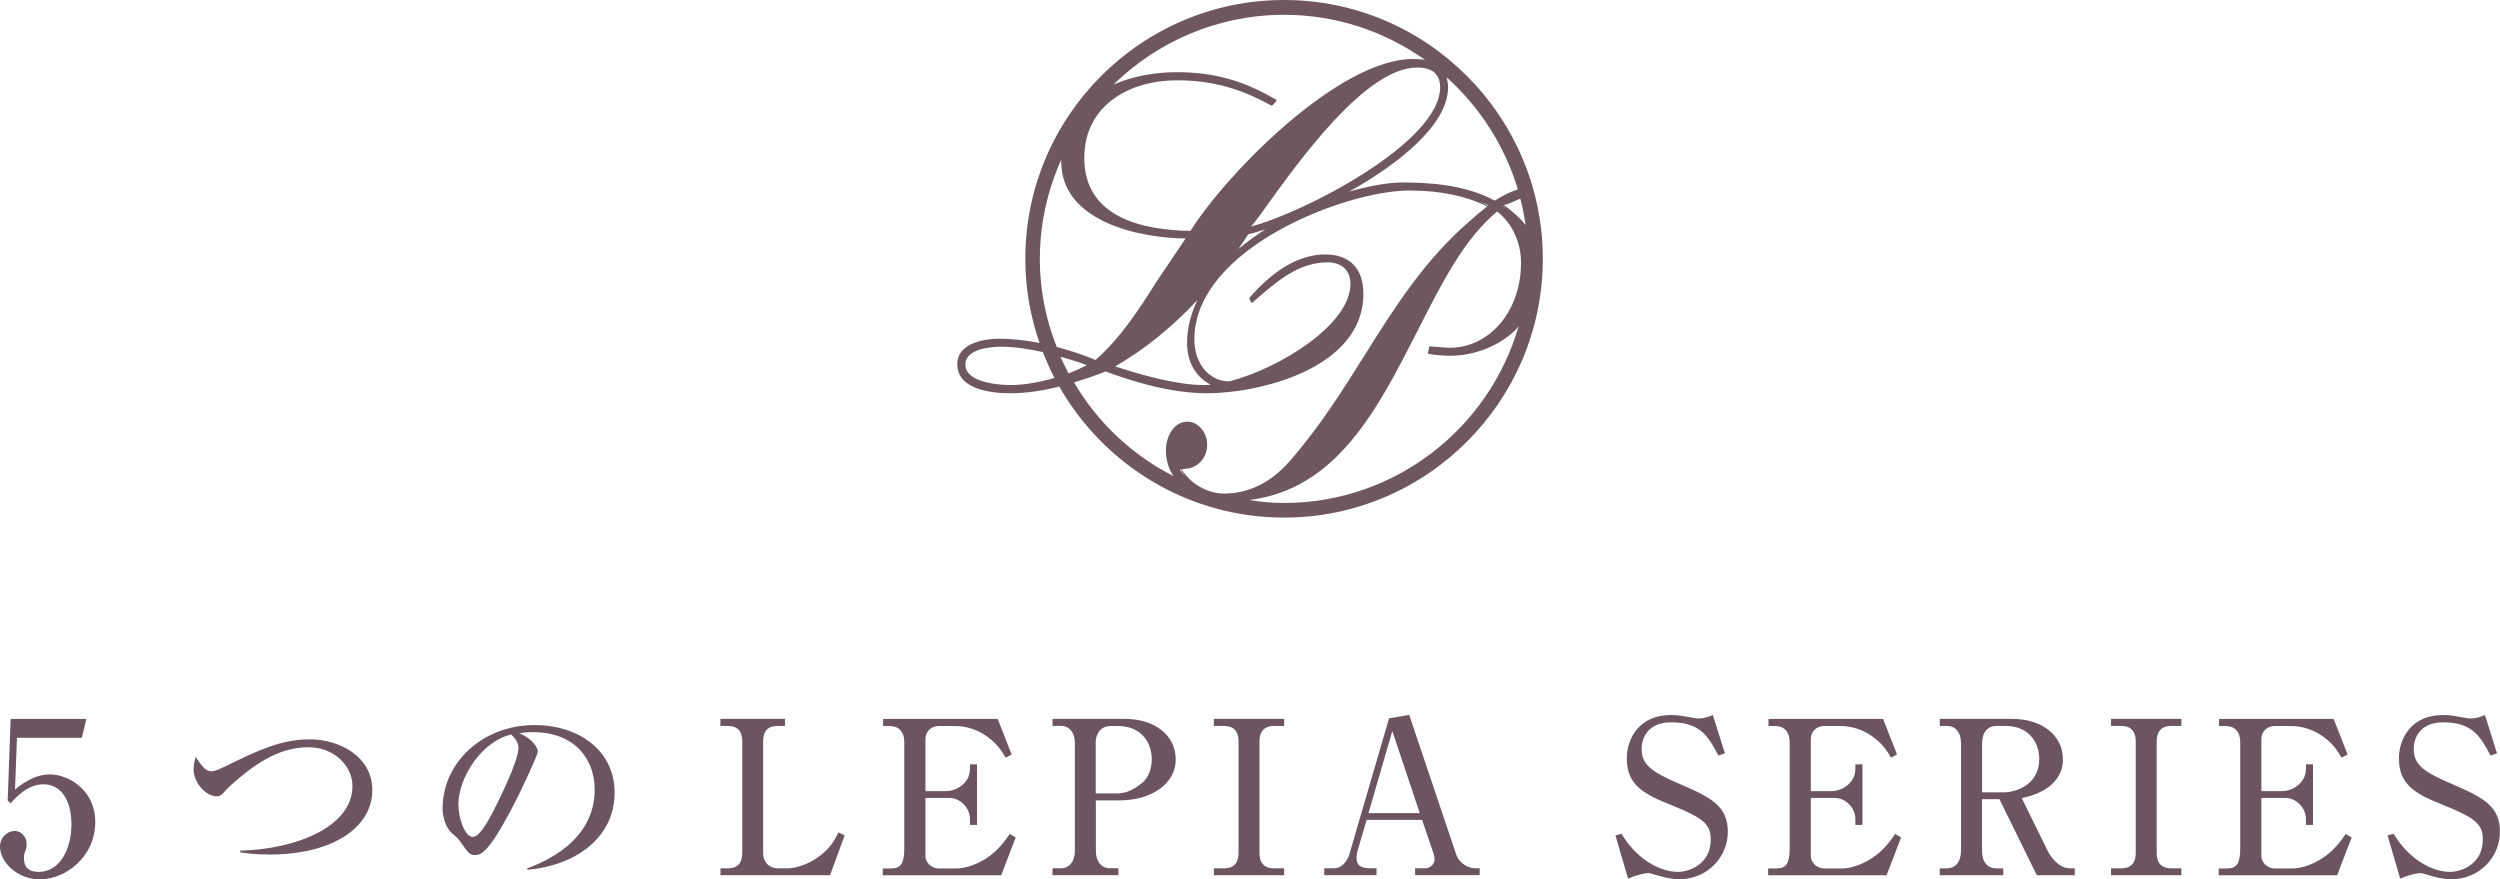
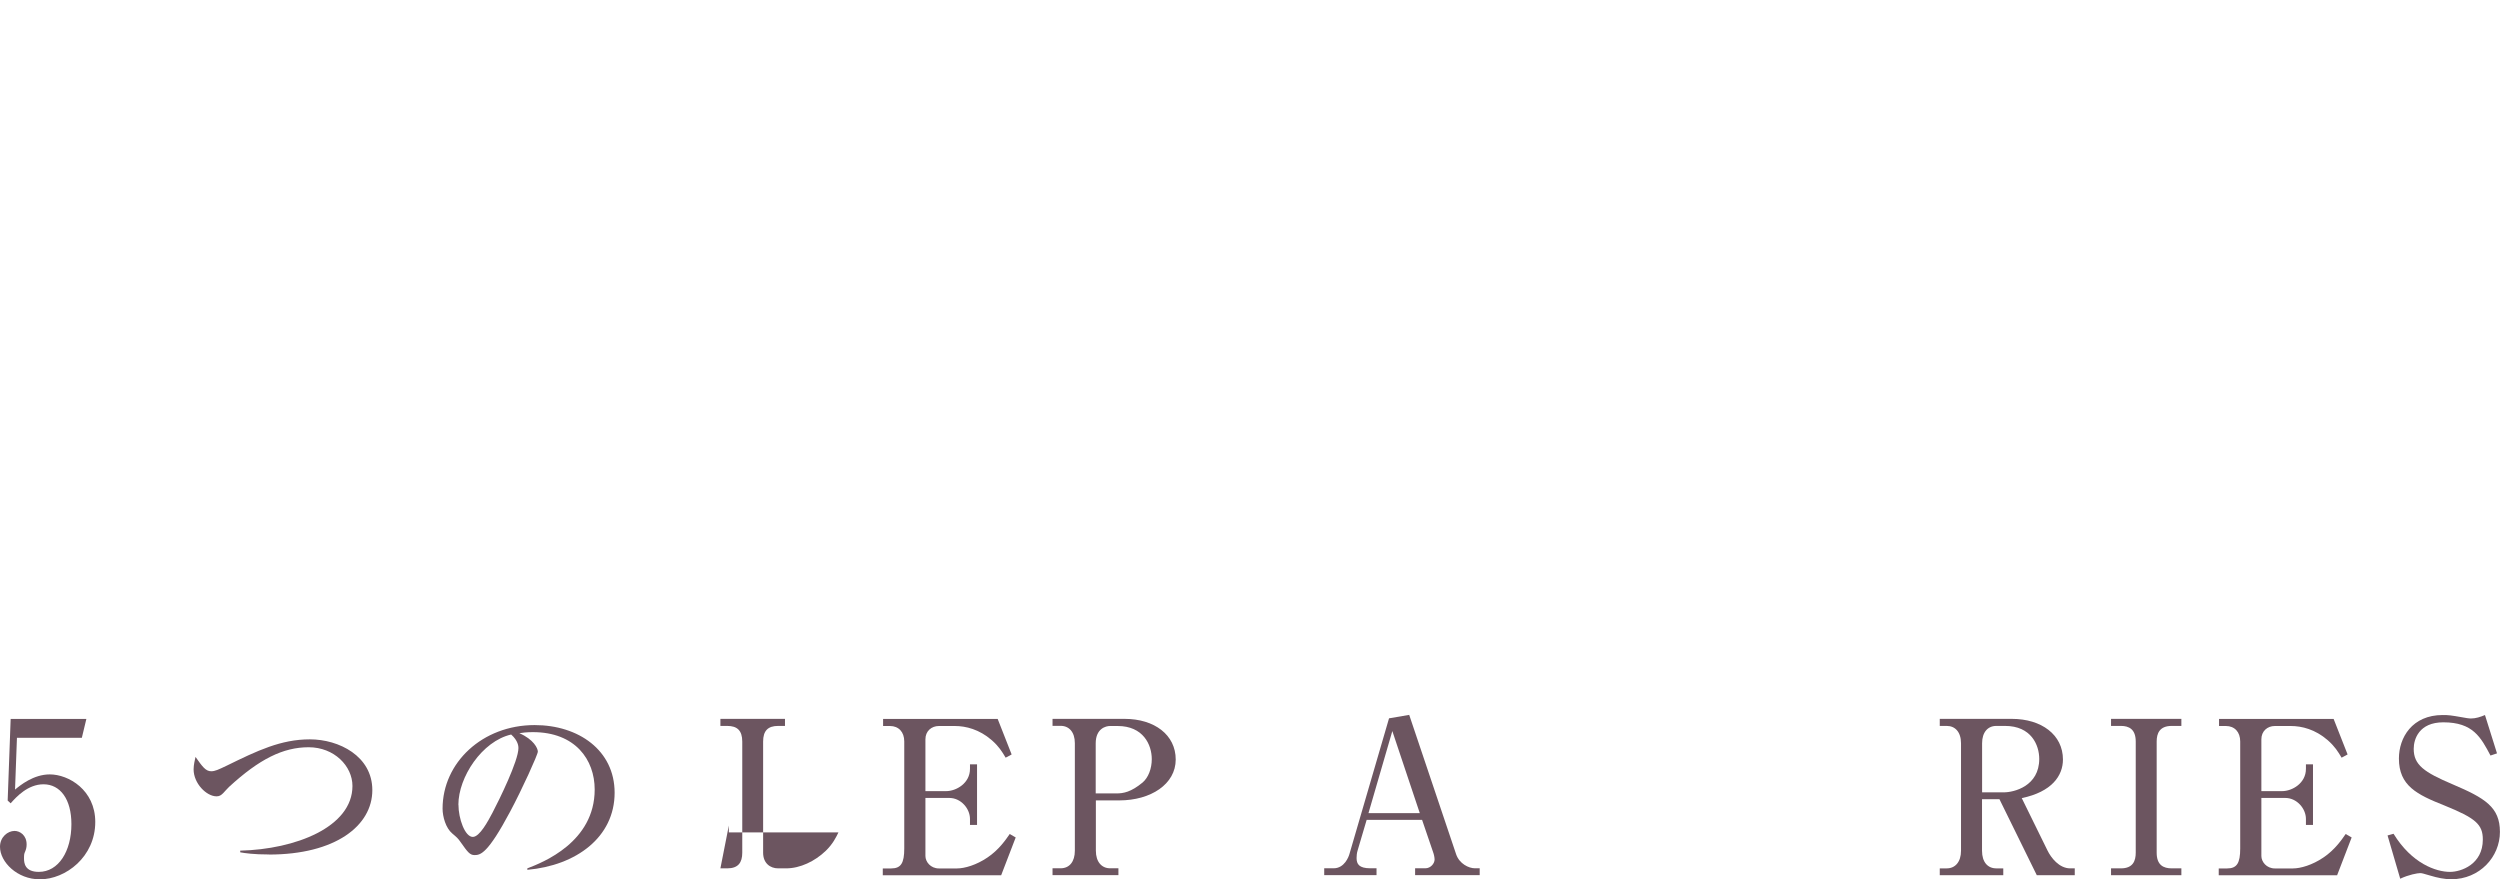
<svg xmlns="http://www.w3.org/2000/svg" id="_レイヤー_2" data-name="レイヤー 2" viewBox="0 0 325.93 114.64">
  <defs>
    <style>
      .cls-1 {
        fill: #6f5762;
      }

      .cls-1, .cls-2 {
        stroke-width: 0px;
      }

      .cls-2 {
        fill: #6c5560;
      }
    </style>
  </defs>
  <g id="design">
    <g>
      <g>
        <path class="cls-2" d="M2.21,96.18l-.25,6.76c.67-.56,2.41-1.98,4.53-1.98,2.46,0,5.93,2.04,5.93,6.2,0,4.55-3.86,7.48-7.22,7.48-2.96,0-5.2-2.26-5.2-4.24,0-1.28,1.01-2.07,1.9-2.07.7,0,1.57.56,1.57,1.76,0,.36-.06.62-.2.95-.11.25-.14.33-.14.87,0,.61.11,1.76,1.93,1.76,2.57,0,4.25-2.68,4.25-6.23,0-3.24-1.45-5.19-3.64-5.19-2.04,0-3.55,1.65-4.28,2.48l-.39-.36.39-10.64h9.87l-.59,2.46H2.21Z" />
        <path class="cls-2" d="M35.07,111.4c-2.01,0-3.13-.17-3.75-.28v-.22c7.19-.17,14.63-3.07,14.63-8.43,0-2.6-2.38-5.05-5.71-5.05s-6.43,1.54-10.38,5.17c-.14.11-.64.7-.76.81-.28.28-.5.42-.87.42-1.31,0-2.99-1.68-2.99-3.52,0-.59.17-1.26.25-1.62.87,1.23,1.31,1.87,2.04,1.87.5,0,.92-.2,2.07-.75,3.94-1.93,7.02-3.41,10.8-3.41s8.14,2.18,8.14,6.62c0,4.66-4.84,8.4-13.48,8.4Z" />
        <path class="cls-2" d="M68.75,113.21c2.04-.78,8.78-3.43,8.78-10.28,0-3.88-2.52-7.48-8.06-7.48-.84,0-1.4.08-1.76.14,1.87.81,2.41,1.98,2.41,2.4,0,.39-2.07,4.94-3.61,7.82-2.91,5.47-3.86,5.67-4.64,5.67-.62,0-.92-.42-1.79-1.65-.39-.56-.5-.64-1.12-1.17-.84-.7-1.26-2.18-1.26-3.24,0-6,5.2-10.89,12-10.89,5.73,0,10.43,3.29,10.43,8.82,0,5.81-5.03,9.49-11.38,10.05v-.2ZM59.77,104.92c0,1.79.84,4.19,1.87,4.19.9,0,1.99-2.07,2.57-3.16.89-1.7,3.38-6.76,3.38-8.43,0-.2-.03-.95-.95-1.76-3.8.87-6.88,5.56-6.88,9.16Z" />
-         <path class="cls-2" d="M93.92,113.21h.89c1.43,0,1.96-.75,1.96-2.04v-14.49c0-1.45-.67-2.04-1.96-2.04h-.89v-.92h8.42v.92h-.89c-1.34,0-1.96.64-1.96,2.04v14.49c0,1.37.92,2.04,1.96,2.04h1.04c1.82,0,3.75-.92,5.17-2.29.92-.89,1.34-1.76,1.65-2.4l.81.39-1.9,5.19h-14.29v-.89Z" />
+         <path class="cls-2" d="M93.92,113.21h.89c1.43,0,1.96-.75,1.96-2.04v-14.49c0-1.45-.67-2.04-1.96-2.04h-.89v-.92h8.42v.92h-.89c-1.34,0-1.96.64-1.96,2.04v14.49c0,1.37.92,2.04,1.96,2.04h1.04c1.82,0,3.75-.92,5.17-2.29.92-.89,1.34-1.76,1.65-2.4h-14.29v-.89Z" />
        <path class="cls-2" d="M130.5,114.11h-15.41v-.89h1.09c1.29,0,1.71-.7,1.71-2.6v-13.96c0-1.23-.73-2.01-1.87-2.01h-.89v-.92h14.94l1.82,4.63-.78.42c-.48-.81-.9-1.48-1.82-2.29-1.62-1.4-3.36-1.84-4.81-1.84h-2.07c-.98,0-1.76.67-1.76,1.73v6.76h2.71c1.31,0,3.1-1.03,3.1-2.9v-.59h.92v7.9h-.92v-.78c0-1.37-1.2-2.74-2.68-2.74h-3.13v7.57c0,.75.67,1.62,1.76,1.62h2.35c1.01,0,2.54-.45,3.97-1.42,1.51-1.01,2.41-2.35,2.91-3.07l.78.45-1.9,4.94Z" />
        <path class="cls-2" d="M137.22,93.72h9.4c3.89,0,6.66,2.09,6.66,5.3s-3.24,5.33-7.36,5.33h-3.05v6.56c0,1.48.78,2.29,1.85,2.29h1.09v.89h-8.59v-.89h1.06c1.15,0,1.85-.87,1.85-2.29v-14.02c0-1.45-.76-2.26-1.85-2.26h-1.06v-.92ZM142.87,103.44h2.68c.9,0,1.9-.17,3.41-1.42.76-.64,1.2-1.84,1.2-3.04,0-1.9-1.12-4.33-4.45-4.33h-1.01c-.5,0-1.85.31-1.85,2.26v6.53Z" />
-         <path class="cls-2" d="M158.25,113.21h1.29c1.59,0,1.93-1,1.93-2.04v-14.49c0-1.62-.89-2.04-1.93-2.04h-1.29v-.92h9.17v.92h-1.26c-1.59,0-1.96.98-1.96,2.04v14.49c0,1.62.89,2.04,1.96,2.04h1.26v.89h-9.17v-.89Z" />
        <path class="cls-2" d="M178.17,106.9l-1.17,3.96c-.11.33-.14.73-.14,1,0,.78.31,1.34,1.79,1.34h.81v.89h-6.82v-.89h1.23c1.4,0,1.96-1.48,2.07-1.9l5.15-17.65,2.63-.45,6.12,18.18c.42,1.23,1.65,1.82,2.43,1.82h.64v.89h-8.42v-.89h1.34c.7,0,1.2-.64,1.2-1.14,0-.25-.08-.67-.2-.98l-1.43-4.19h-7.24ZM185.1,106.01l-3.58-10.7-3.11,10.7h6.69Z" />
-         <path class="cls-2" d="M224.87,98.22l-.84.28c-1.26-2.37-2.27-4.33-6.15-4.33-3.16,0-3.86,2.18-3.86,3.46,0,2.09,1.34,3.04,5.09,4.63,4.2,1.79,6.15,2.96,6.15,6.2s-2.63,6.17-6.35,6.17c-.87,0-1.82-.2-2.71-.47-.98-.28-1.09-.33-1.34-.33-.34,0-1.48.2-2.6.73l-1.65-5.64.78-.22c2.38,3.88,5.54,4.97,7.36,4.97,1.45,0,4.28-.98,4.28-4.22,0-1.98-.95-2.79-5.01-4.44-3.58-1.42-5.93-2.57-5.93-6.12,0-2.71,1.71-5.67,5.71-5.67.76,0,1.04.03,2.63.31.31.06.76.14,1.06.14.62,0,1.23-.2,1.82-.45l1.57,5Z" />
-         <path class="cls-2" d="M245.93,114.11h-15.41v-.89h1.09c1.29,0,1.71-.7,1.71-2.6v-13.96c0-1.23-.73-2.01-1.87-2.01h-.89v-.92h14.94l1.82,4.63-.78.42c-.48-.81-.9-1.48-1.82-2.29-1.62-1.4-3.36-1.84-4.81-1.84h-2.07c-.98,0-1.76.67-1.76,1.73v6.76h2.71c1.31,0,3.1-1.03,3.1-2.9v-.59h.92v7.9h-.92v-.78c0-1.37-1.2-2.74-2.68-2.74h-3.13v7.57c0,.75.67,1.62,1.76,1.62h2.35c1.01,0,2.54-.45,3.97-1.42,1.51-1.01,2.41-2.35,2.91-3.07l.78.45-1.9,4.94Z" />
        <path class="cls-2" d="M262.29,93.72c3.86,0,6.66,2.07,6.66,5.3,0,2.12-1.46,4.22-5.37,5.03l3.36,6.84c.45.92,1.51,2.32,2.96,2.32h.59v.89h-4.95l-4.87-9.91h-2.27v6.73c0,1.48.75,2.29,1.85,2.29h.92v.89h-8.28v-.89h.92c1.09,0,1.85-.84,1.85-2.29v-14.02c0-1.48-.78-2.26-1.85-2.26h-.92v-.92h9.4ZM258.41,103.3h2.83c1.34,0,4.62-.81,4.62-4.36,0-1.82-1.06-4.3-4.45-4.3h-1.15c-1.12,0-1.85.84-1.85,2.26v6.39Z" />
        <path class="cls-2" d="M275.22,113.21h1.29c1.59,0,1.93-1,1.93-2.04v-14.49c0-1.62-.89-2.04-1.93-2.04h-1.29v-.92h9.17v.92h-1.26c-1.59,0-1.96.98-1.96,2.04v14.49c0,1.62.89,2.04,1.96,2.04h1.26v.89h-9.17v-.89Z" />
        <path class="cls-2" d="M304.67,114.11h-15.41v-.89h1.09c1.29,0,1.71-.7,1.71-2.6v-13.96c0-1.23-.73-2.01-1.87-2.01h-.89v-.92h14.94l1.82,4.63-.78.42c-.48-.81-.9-1.48-1.82-2.29-1.62-1.4-3.36-1.84-4.81-1.84h-2.07c-.98,0-1.76.67-1.76,1.73v6.76h2.71c1.31,0,3.1-1.03,3.1-2.9v-.59h.92v7.9h-.92v-.78c0-1.37-1.2-2.74-2.68-2.74h-3.13v7.57c0,.75.67,1.62,1.76,1.62h2.35c1.01,0,2.54-.45,3.97-1.42,1.51-1.01,2.41-2.35,2.91-3.07l.78.45-1.9,4.94Z" />
        <path class="cls-2" d="M325.53,98.22l-.84.28c-1.26-2.37-2.27-4.33-6.15-4.33-3.16,0-3.86,2.18-3.86,3.46,0,2.09,1.34,3.04,5.09,4.63,4.2,1.79,6.15,2.96,6.15,6.2s-2.63,6.17-6.35,6.17c-.87,0-1.82-.2-2.71-.47-.98-.28-1.09-.33-1.34-.33-.34,0-1.48.2-2.6.73l-1.65-5.64.78-.22c2.38,3.88,5.54,4.97,7.36,4.97,1.45,0,4.28-.98,4.28-4.22,0-1.98-.95-2.79-5.01-4.44-3.58-1.42-5.93-2.57-5.93-6.12,0-2.71,1.71-5.67,5.71-5.67.76,0,1.04.03,2.63.31.31.06.76.14,1.06.14.62,0,1.23-.2,1.82-.45l1.57,5Z" />
      </g>
-       <path class="cls-1" d="M167.41,65.57c-1.56,0-3.06-.14-4.54-.38,11.44-1.43,16.74-11.86,21.9-21.98,3.15-6.21,6.12-12.11,10.42-15.63,1.87,1.43,3.11,3.93,3.11,6.68,0,3.49-1.28,6.71-3.54,8.78-1.8,1.65-4.05,2.45-6.36,2.27l-2.05-.16-.2.92c.18.18,2.31.3,2.31.3,3.33.15,6.73-1.08,9.05-3.29.18-.14.3-.38.47-.53-3.84,13.27-16.09,23.02-30.56,23.02M140.02,49.86c1.3-.4,2.66-.85,4.12-1.43,3.57,1.32,8.46,2.84,13.25,2.84,6.66,0,20.36-3.17,20.36-12.97,0-3.3-1.79-5.13-4.99-5.13s-6.56,1.84-9.88,5.67c0,.23.33.68.33.68.04-.04.09-.08.14-.13.05-.07.14-.12.21-.19,2.79-2.4,5.65-5,9.52-5,1.84,0,2.98,1.06,2.98,2.79,0,5.4-9.35,11.07-15.8,12.73-2.63-.01-4.55-2.32-4.55-5.47,0-11.88,19.73-19.41,28.03-19.41,4,0,7.32.68,10.15,2.07-.76.58-1.49,1.19-2.18,1.83-5.85,4.97-9.88,11.31-13.76,17.51-2.94,4.68-5.99,9.53-9.85,13.91-2.4,2.75-5.35,4.19-8.49,4.19-2.16,0-4.4-1.27-5.55-3.15.16-.02.34-.05.52-.09,1.39-.07,2.8-1.23,2.8-3.15,0-1.6-1.19-2.99-2.6-2.99-1.73,0-2.78,1.94-2.78,3.73,0,1.35.38,2.46.99,3.37-5.41-2.75-9.91-7.01-12.96-12.2M135.57,33.75c0-4.61,1.02-8.99,2.8-12.97,0,.1-.02.16-.02.27,0,7.79,10.04,9.98,16.22,10.04-.36.52-3.75,5.57-3.75,5.57-2.29,3.63-4.7,7.37-7.99,10.27-1.75-.72-3.43-1.26-5.06-1.7-1.42-3.57-2.21-7.44-2.21-11.48M185.78,7.81c-.54-.09-1.06-.12-1.56-.12-9.62,0-24.2,14.78-29.02,22.41-6.21-.09-13.84-1.73-13.84-9.5,0-6.98,6.05-10.13,12.05-10.13,4.5,0,8.19,1,12.37,3.31.24-.06.69-.74.69-.74-.06-.02-.11-.04-.17-.09h.01c-.17-.1-.31-.15-.47-.25-4.02-2.3-7.86-3.29-12.42-3.29-2.76,0-5.72.5-8.25,1.61,5.76-5.61,13.58-9.09,22.25-9.09,6.84,0,13.16,2.19,18.37,5.88M197.89,24.69c-.97.31-1.94.79-3.02,1.46-3.9-2.09-8.52-2.36-12.06-2.36-1.86,0-4.29.45-6.92,1.19,6.6-3.69,12.9-8.77,12.9-13.6,0-.49-.09-.91-.19-1.3,4.32,3.88,7.58,8.93,9.29,14.61M153.84,61.22s.08,0,.12-.03c.15.32.34.58.53.85-.23-.27-.48-.5-.66-.82M194.03,26.75s-.05.04-.07.06c-.33-.19-.68-.35-1.01-.49.34.14.73.25,1.08.44M195.94,26.84c.14.11.3.25.45.41-.18-.13-.32-.29-.5-.37t.05-.04M137.48,49.27c-1.95.57-3.97.93-5.71.93-.62,0-5.91-.07-5.91-2.67,0-2.16,3.6-2.33,4.69-2.33,1.71,0,3.58.3,5.41.7.45,1.13.94,2.29,1.52,3.37M138.25,46.51c1.22.33,2.39.69,3.44,1.1-.73.37-1.54.75-2.38,1.07-.39-.73-.72-1.44-1.06-2.17M157.85,50.16c-.29.01-.59.04-.84.04-3.66,0-8.31-1.35-11.62-2.43,3.83-2.21,7.43-5.13,10.71-8.64-.82,1.75-1.34,3.57-1.34,5.56,0,2.78,1.34,4.57,3.09,5.48M161.45,32.46c.44-.64.89-1.28,1.28-1.92.63-.13,1.41-.36,2.26-.65-1.24.79-2.43,1.64-3.54,2.57M163.03,29.54c.25-.09,1.51-1.86,1.51-1.86,4.71-6.6,13.47-18.88,20.23-18.88,1.37,0,2.98.44,2.98,2.57,0,7.35-18.32,16.59-24.72,18.17M198.88,29.32c-.86-1.07-1.87-1.91-2.8-2.57.01,0,.05-.04.05-.04.31-.04,1.24-.43,2.07-.81.3,1.11.53,2.26.69,3.42M167.41,0c-18.6,0-33.74,15.15-33.74,33.75,0,3.84.66,7.51,1.86,10.96-1.77-.34-3.53-.55-5.2-.55-2.67,0-5.53.87-5.53,3.3,0,3.31,4.36,3.81,6.97,3.81,1.97,0,4.06-.31,6.33-.87,5.82,10.18,16.75,17.08,29.31,17.08,18.6,0,33.73-15.15,33.73-33.73S186.01,0,167.41,0" />
    </g>
  </g>
</svg>